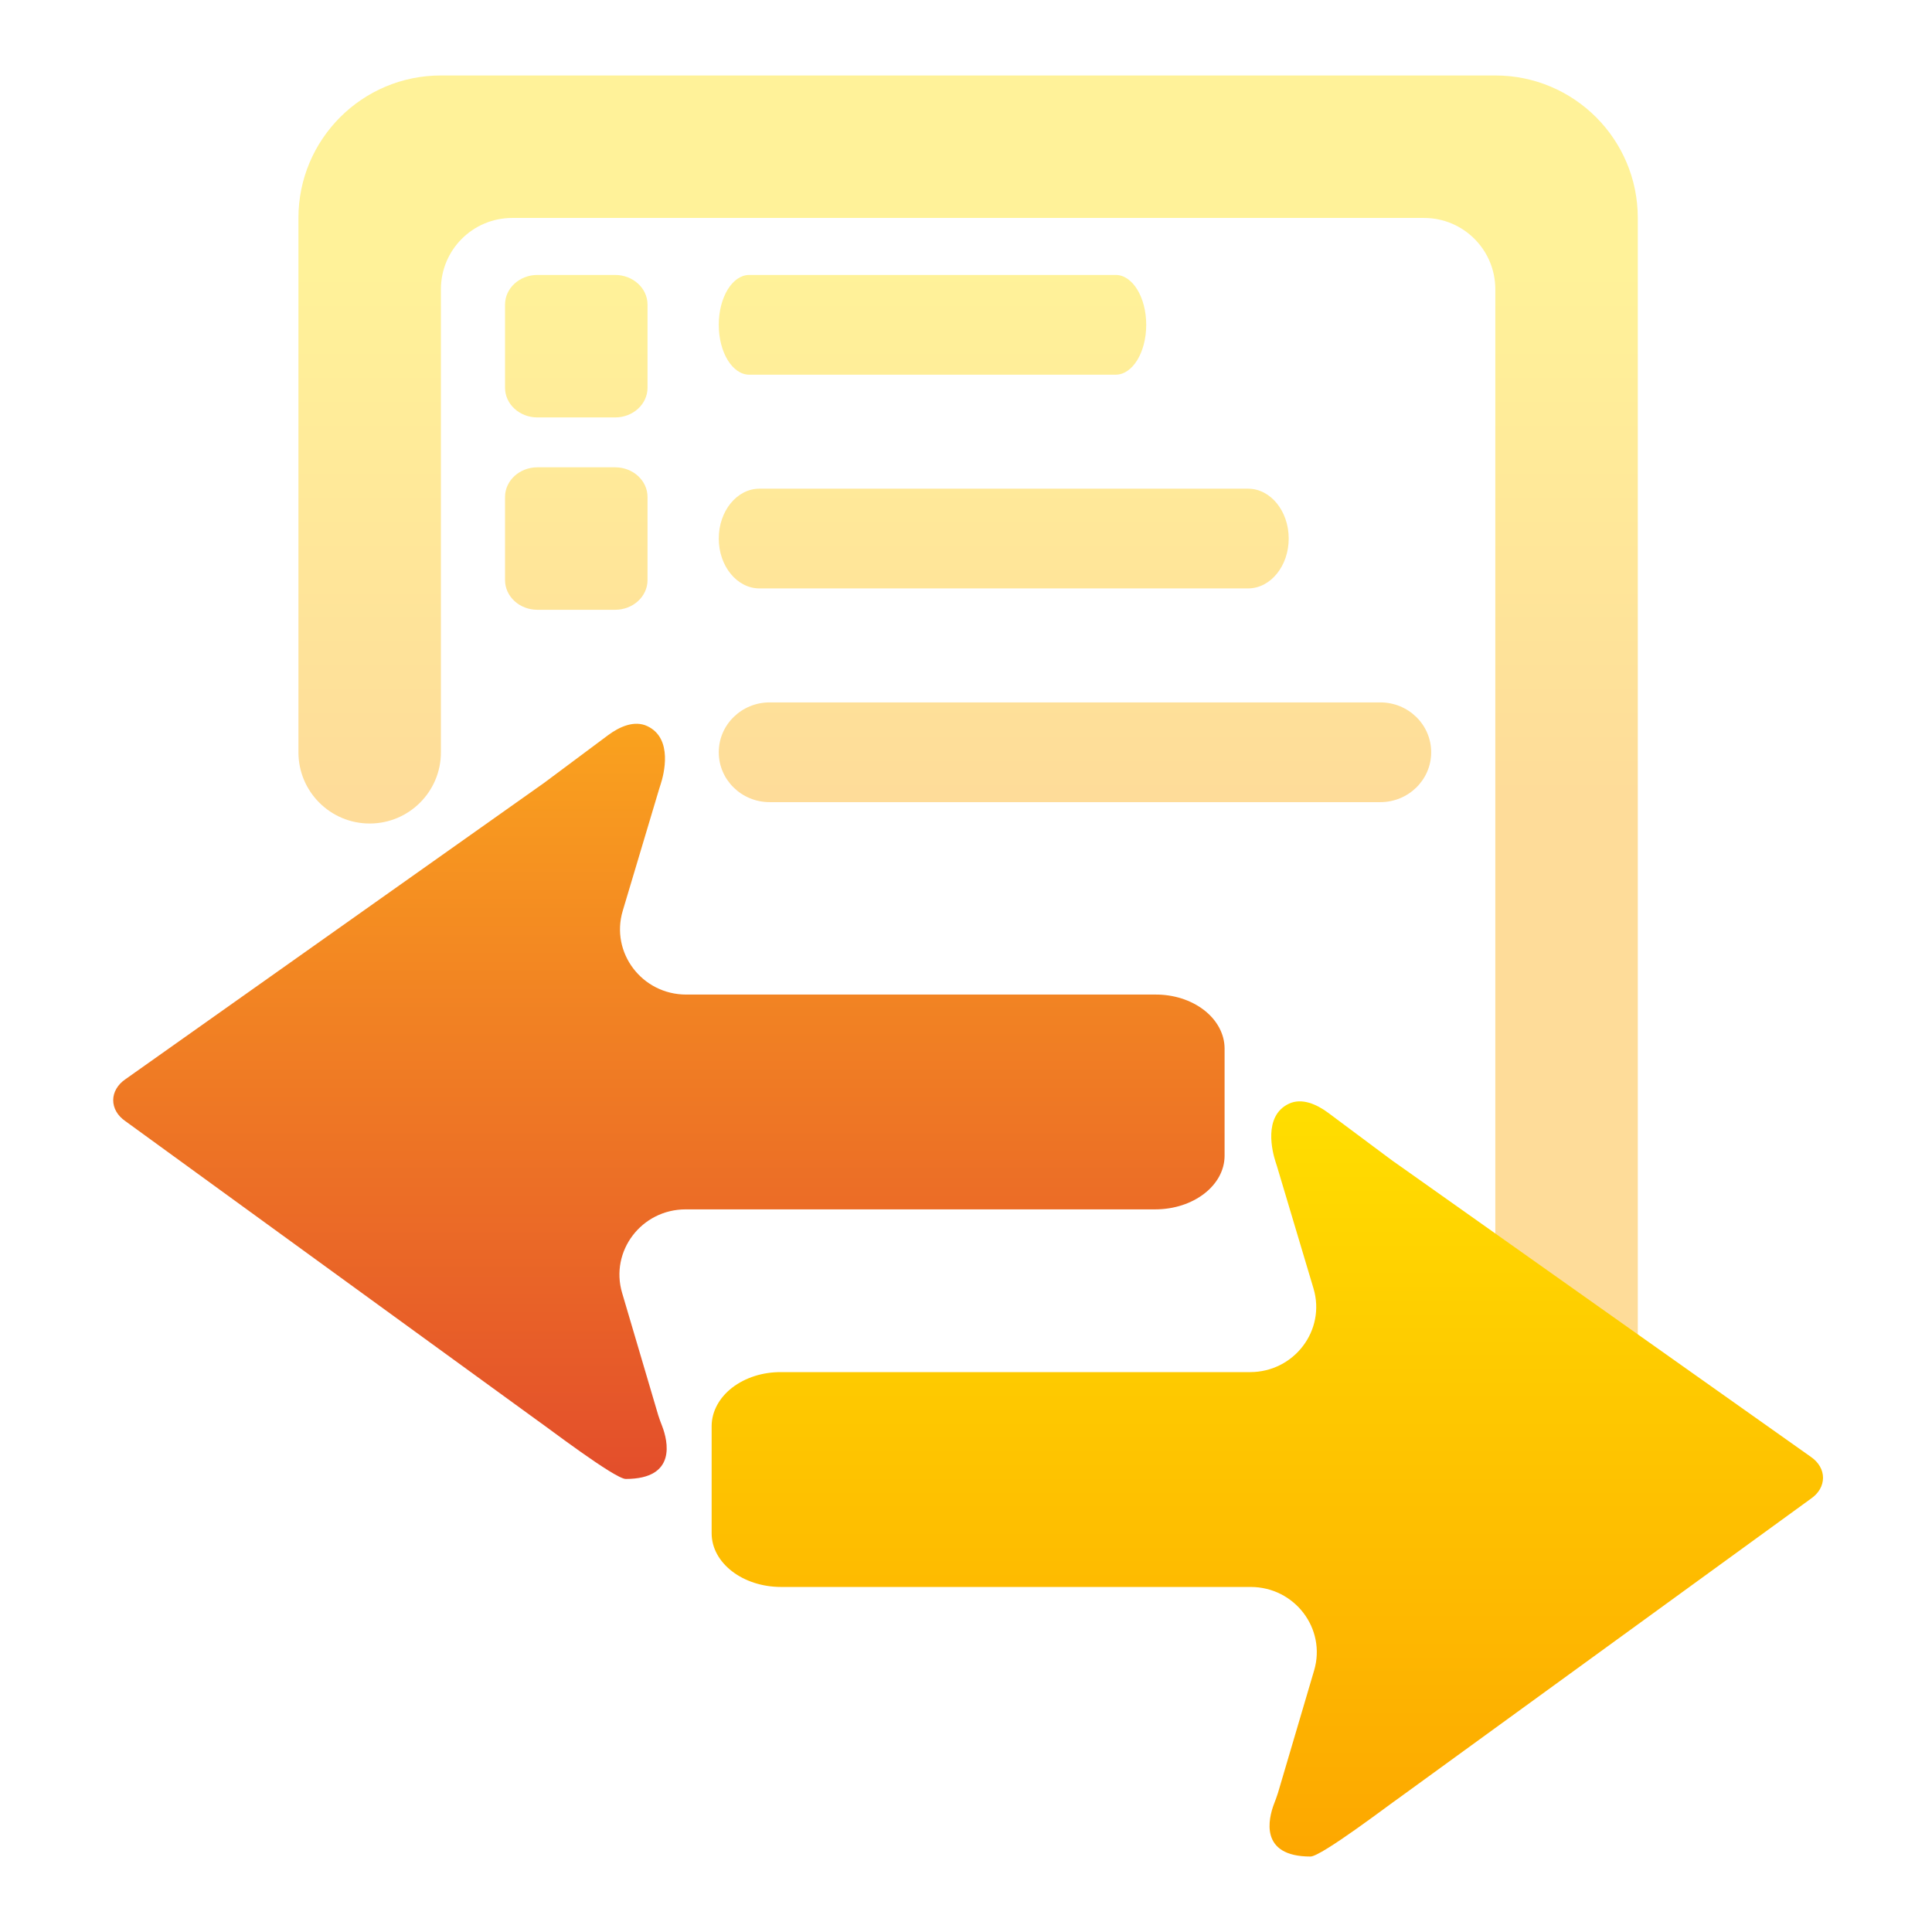
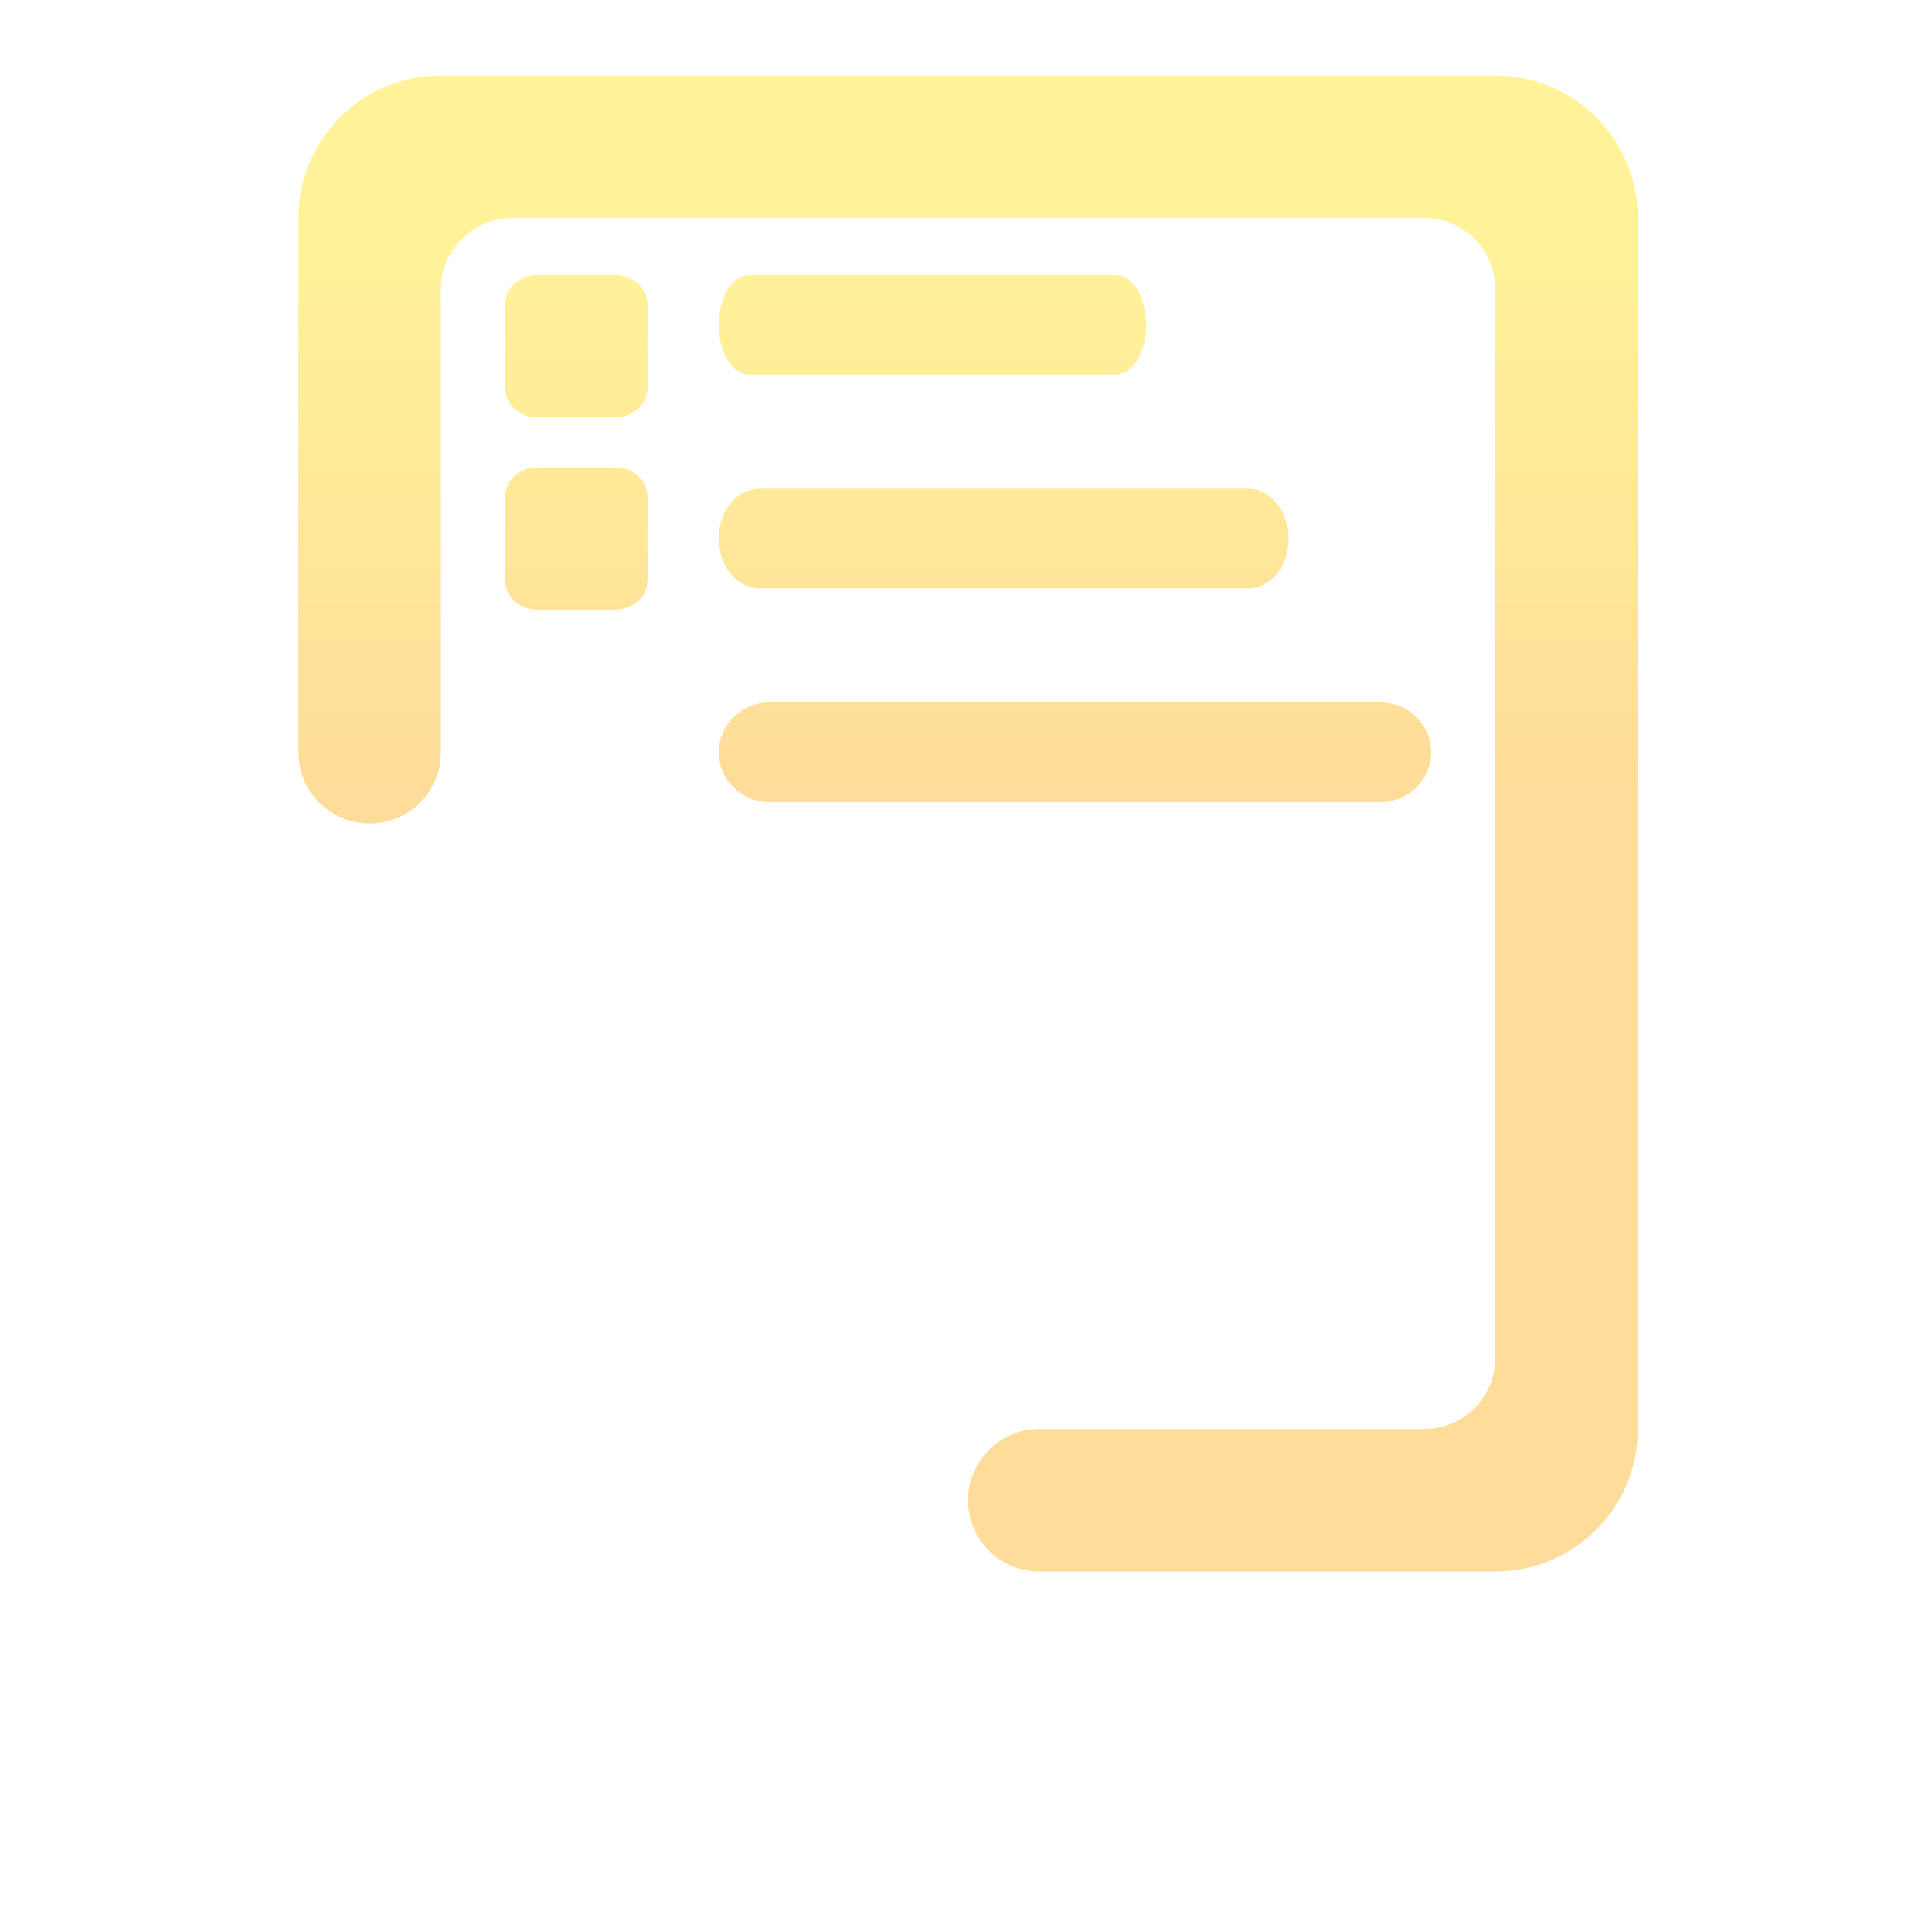
<svg xmlns="http://www.w3.org/2000/svg" width="64" height="64" viewBox="0 0 64 64" fill="none">
  <path opacity="0.4" fill-rule="evenodd" clip-rule="evenodd" d="M14.606 2.5C11.999 2.5 9.886 4.613 9.886 7.22V24.92C9.886 26.224 10.943 27.28 12.246 27.28C13.549 27.28 14.606 26.224 14.606 24.92V9.58C14.606 8.277 15.663 7.22 16.966 7.22H47.174C48.477 7.22 49.534 8.277 49.534 9.58V44.98C49.534 46.283 48.477 47.34 47.174 47.34H34.43C33.127 47.34 32.07 48.397 32.07 49.7C32.07 51.004 33.127 52.06 34.43 52.06H49.534C52.141 52.06 54.254 49.947 54.254 47.34V7.22C54.254 4.613 52.141 2.5 49.534 2.5H14.606ZM24.821 9.108H36.959C37.517 9.108 37.97 9.847 37.97 10.76C37.97 11.673 37.517 12.412 36.959 12.412H24.821C24.262 12.412 23.81 11.673 23.81 10.76C23.81 9.847 24.262 9.108 24.821 9.108ZM25.159 16.188H41.342C42.087 16.188 42.69 16.927 42.69 17.84C42.69 18.753 42.087 19.492 41.342 19.492H25.159C24.413 19.492 23.81 18.753 23.81 17.84C23.81 16.927 24.413 16.188 25.159 16.188ZM45.724 23.268H25.496C24.564 23.268 23.81 24.007 23.81 24.92C23.81 25.833 24.564 26.572 25.496 26.572H45.724C46.656 26.572 47.41 25.833 47.41 24.92C47.41 24.007 46.656 23.268 45.724 23.268ZM17.803 15.48H20.377C20.97 15.48 21.45 15.92 21.45 16.463V19.217C21.45 19.76 20.97 20.2 20.377 20.2H17.803C17.21 20.2 16.73 19.76 16.73 19.217V16.463C16.73 15.92 17.21 15.48 17.803 15.48ZM20.377 9.108H17.803C17.21 9.108 16.73 9.548 16.73 10.091V12.845C16.73 13.388 17.21 13.828 17.803 13.828H20.377C20.97 13.828 21.45 13.388 21.45 12.845V10.091C21.45 9.548 20.97 9.108 20.377 9.108Z" fill="url(#paint0_linear_54_483)" />
-   <path fill-rule="evenodd" clip-rule="evenodd" d="M4.15 37.137L17.825 47.072C18.097 47.256 20.37 48.992 20.729 48.992C22.436 48.992 22.118 47.727 21.938 47.251C21.892 47.13 21.843 47.009 21.806 46.885L20.608 42.828C20.2 41.445 21.251 40.062 22.712 40.062H38.264C39.537 40.062 40.566 39.267 40.566 38.283V34.724C40.564 34.488 40.502 34.255 40.385 34.038C40.268 33.821 40.098 33.624 39.884 33.459C39.67 33.294 39.417 33.163 39.139 33.075C38.861 32.987 38.563 32.943 38.264 32.946H22.731C21.267 32.946 20.215 31.557 20.629 30.172L21.839 26.124C21.854 26.075 21.87 26.026 21.886 25.977C21.986 25.669 22.31 24.463 21.443 24.054C21.014 23.852 20.522 24.072 20.142 24.355C17.896 26.024 18.11 25.878 17.86 26.05L4.152 35.753C4.026 35.839 3.925 35.945 3.856 36.064C3.786 36.184 3.75 36.313 3.75 36.444C3.75 36.575 3.785 36.705 3.854 36.825C3.923 36.944 4.024 37.05 4.15 37.137Z" fill="url(#paint1_linear_54_483)" />
-   <path fill-rule="evenodd" clip-rule="evenodd" d="M59.99 49.645L46.315 59.58C46.043 59.764 43.77 61.5 43.411 61.5C41.704 61.5 42.022 60.235 42.203 59.758C42.248 59.638 42.297 59.517 42.334 59.393L43.532 55.336C43.941 53.953 42.889 52.57 41.428 52.57H25.876C24.603 52.57 23.574 51.775 23.574 50.791V47.232C23.576 46.996 23.638 46.763 23.755 46.546C23.872 46.329 24.042 46.132 24.256 45.967C24.47 45.802 24.723 45.672 25.001 45.583C25.279 45.495 25.576 45.451 25.876 45.453H41.409C42.873 45.453 43.925 44.065 43.511 42.681L42.301 38.632C42.286 38.583 42.27 38.535 42.254 38.486C42.154 38.178 41.83 36.971 42.697 36.562C43.126 36.36 43.618 36.581 43.998 36.863C46.243 38.532 46.03 38.386 46.281 38.558L59.988 48.261C60.114 48.347 60.215 48.453 60.284 48.572C60.354 48.691 60.39 48.821 60.39 48.952C60.39 49.084 60.355 49.213 60.286 49.333C60.217 49.452 60.116 49.558 59.99 49.645Z" fill="url(#paint2_linear_54_483)" />
  <defs>
    <linearGradient id="paint0_linear_54_483" x1="32.07" y1="26.572" x2="32.07" y2="9.108" gradientUnits="userSpaceOnUse">
      <stop stop-color="#FDA700" />
      <stop offset="1" stop-color="#FFDE00" />
    </linearGradient>
    <linearGradient id="paint1_linear_54_483" x1="22.158" y1="48.992" x2="22.158" y2="23.976" gradientUnits="userSpaceOnUse">
      <stop stop-color="#E34E2B" />
      <stop offset="1" stop-color="#FAA21E" />
    </linearGradient>
    <linearGradient id="paint2_linear_54_483" x1="41.982" y1="61.5" x2="41.982" y2="36.484" gradientUnits="userSpaceOnUse">
      <stop stop-color="#FDA700" />
      <stop offset="1" stop-color="#FFDE00" />
    </linearGradient>
  </defs>
</svg>